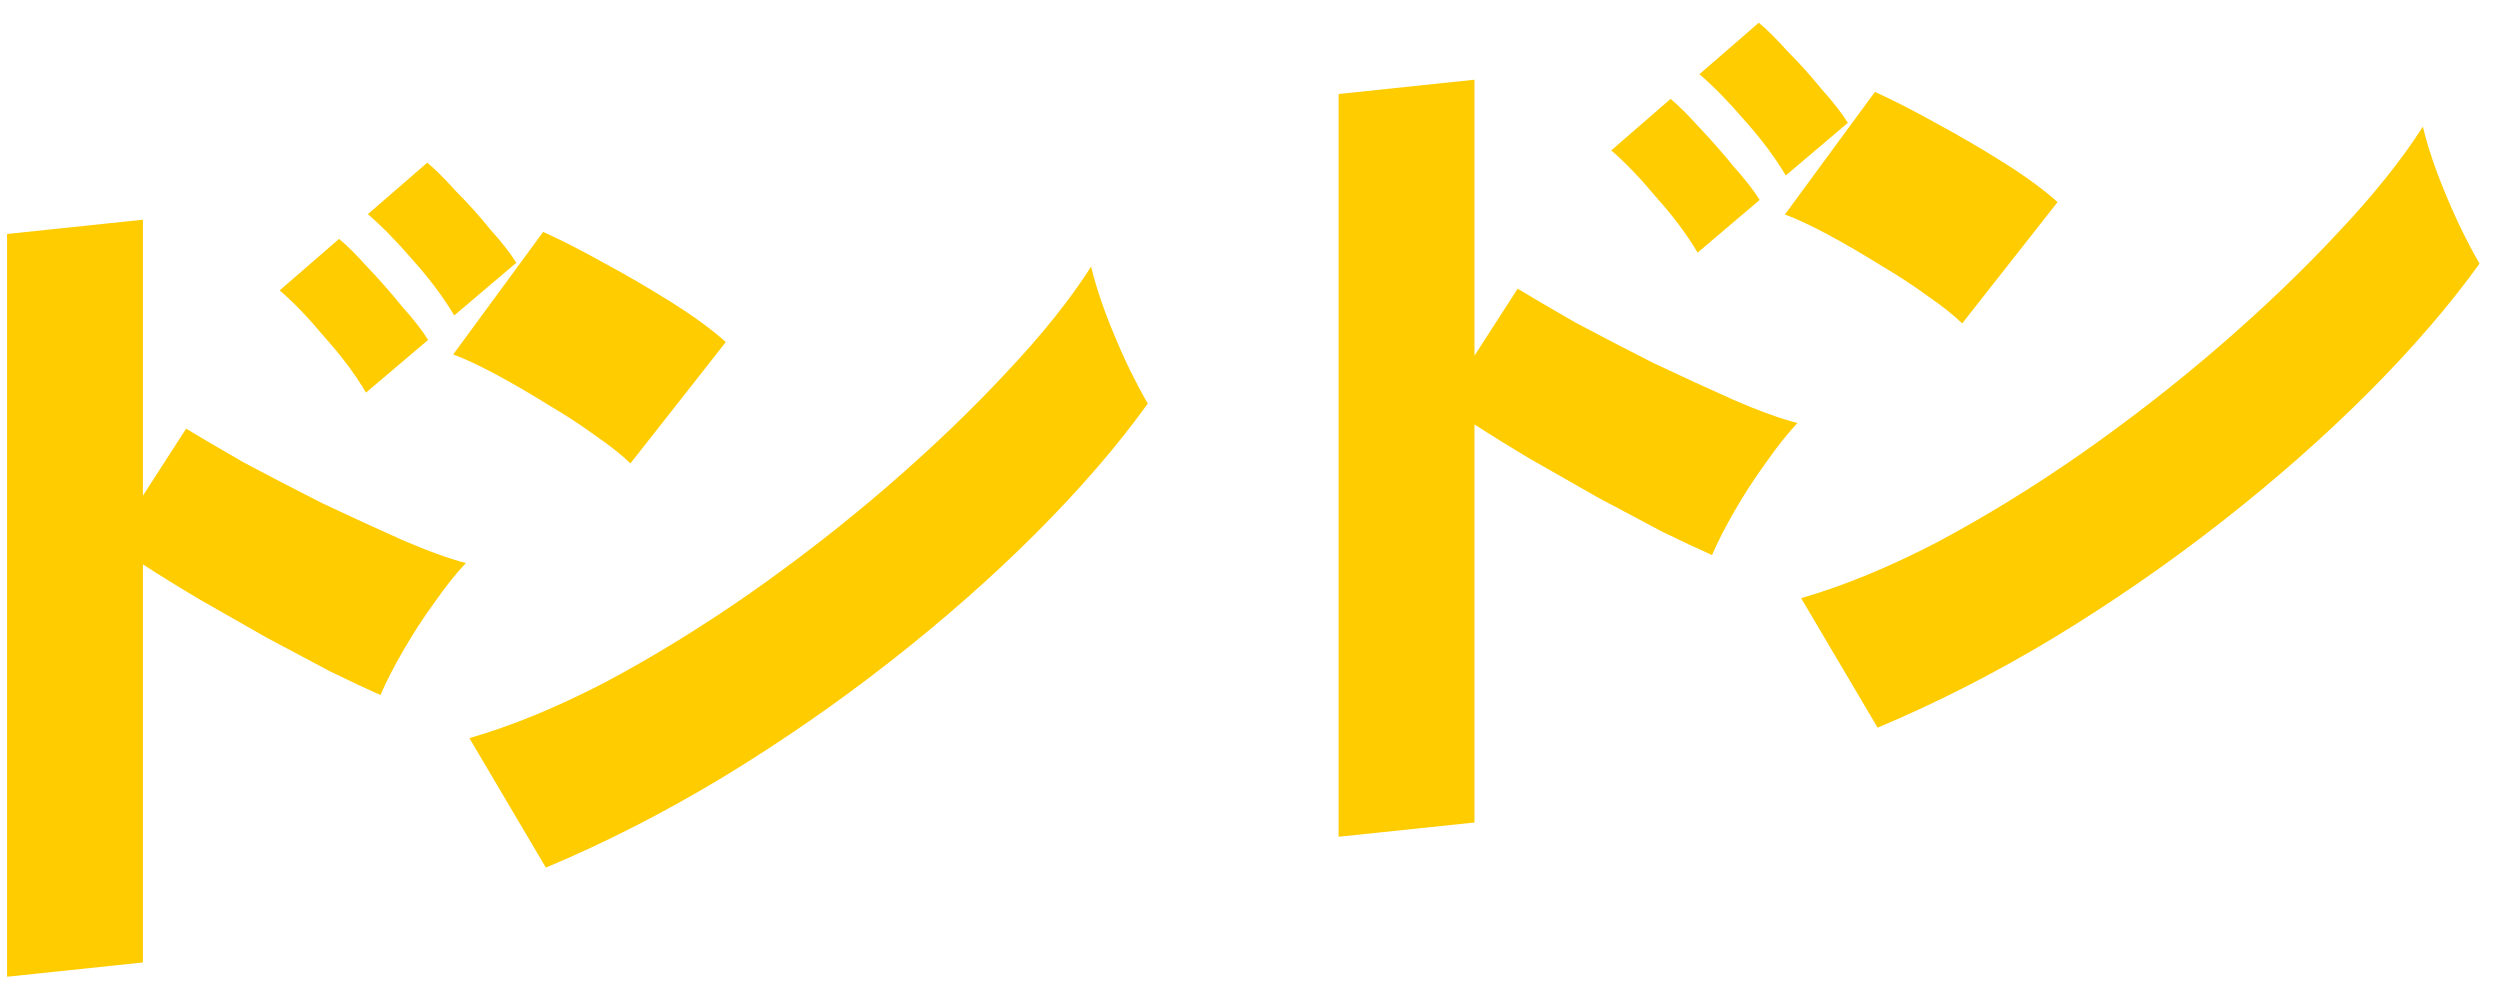
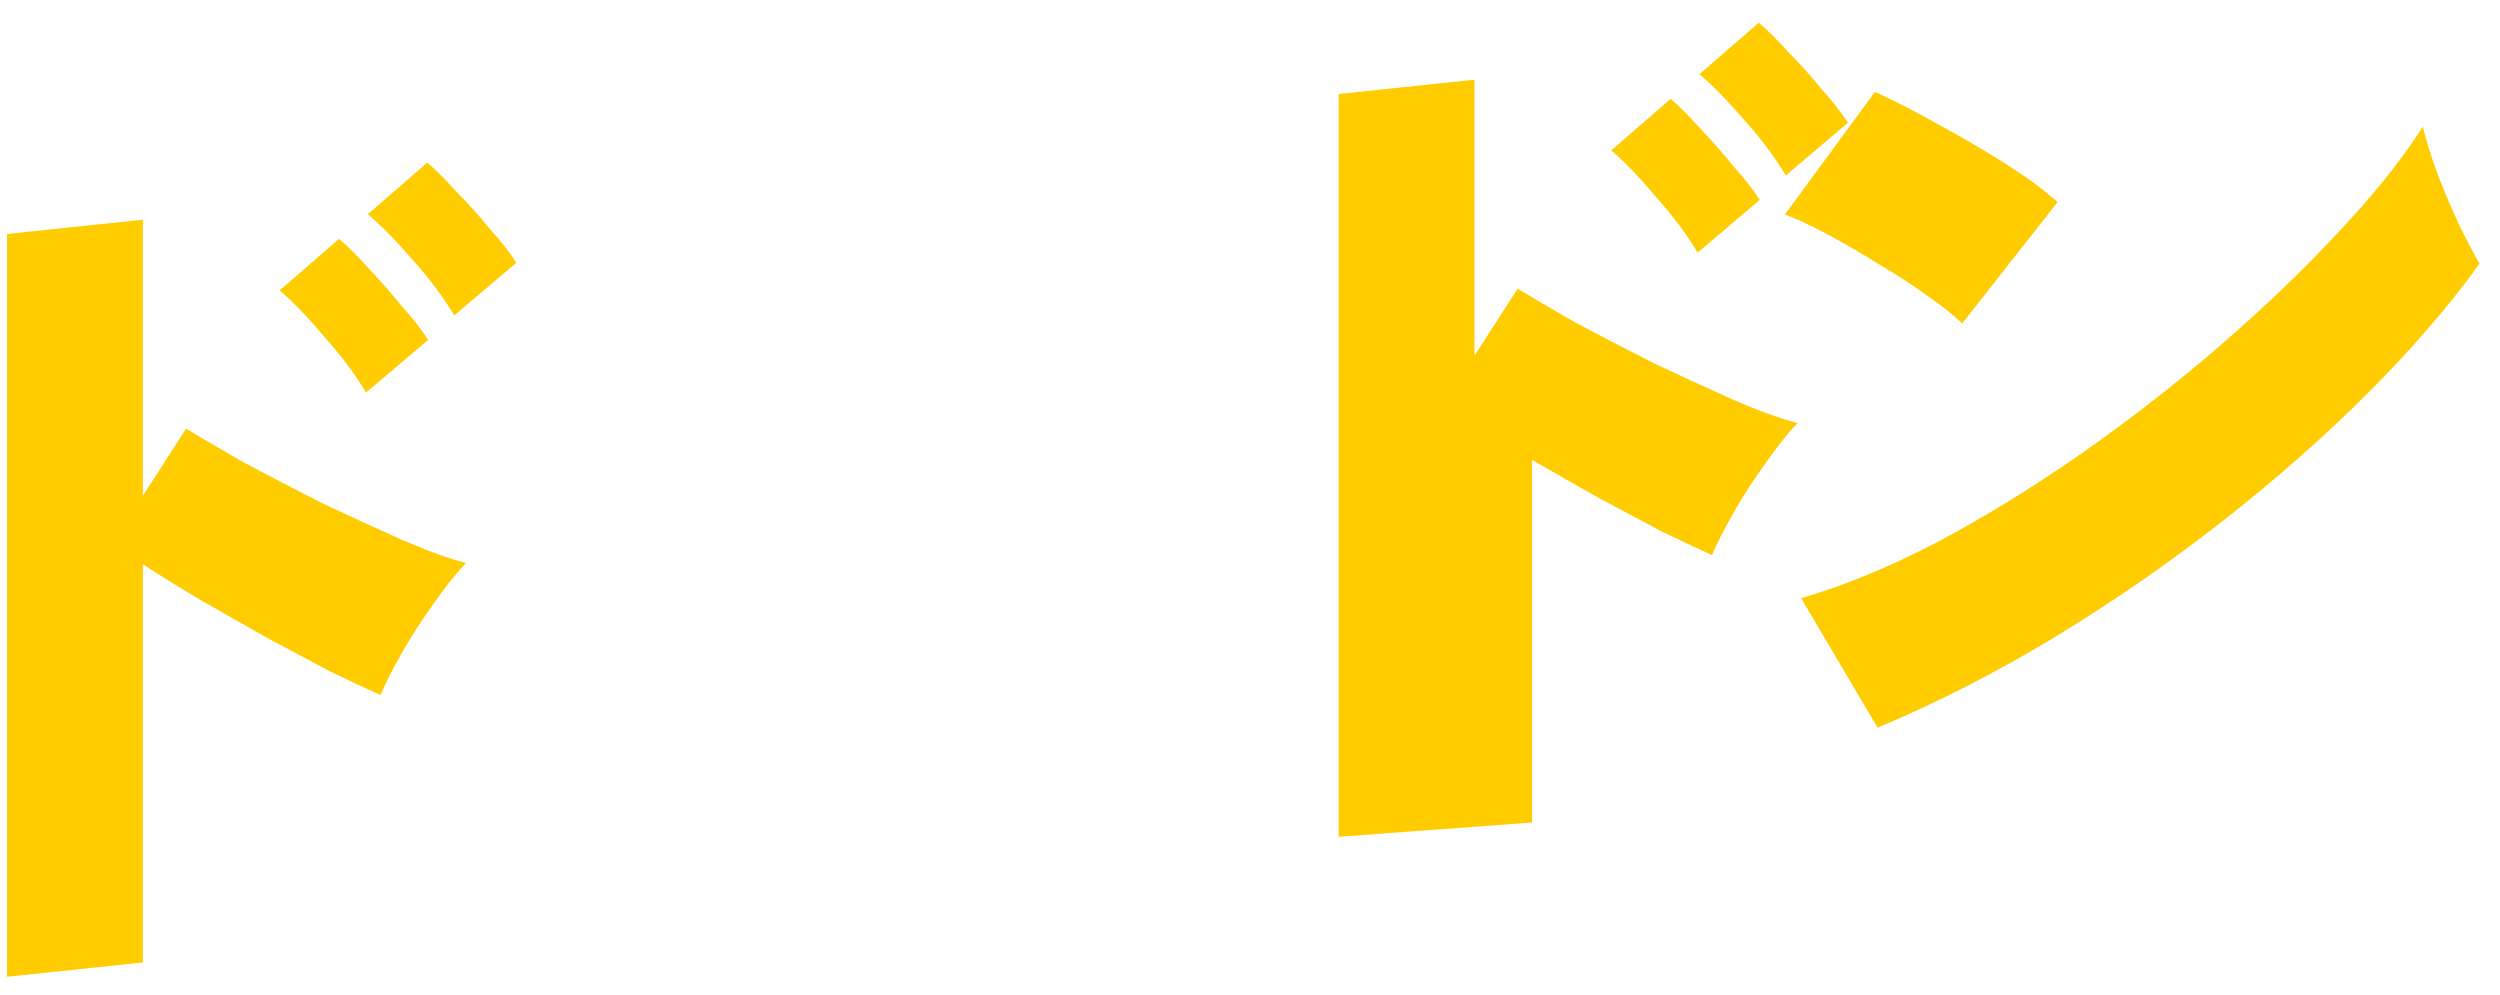
<svg xmlns="http://www.w3.org/2000/svg" width="108" height="43" viewBox="0 0 108 43" fill="none">
  <path d="M81.113 31.435L77.809 25.841C79.649 25.309 81.605 24.504 83.678 23.427C85.751 22.323 87.824 21.05 89.897 19.607C91.996 18.136 93.992 16.584 95.883 14.952C97.801 13.292 99.511 11.653 101.014 10.036C102.543 8.416 103.761 6.894 104.668 5.47C104.797 6.029 105.004 6.698 105.289 7.476C105.575 8.228 105.885 8.964 106.222 9.684C106.559 10.378 106.857 10.946 107.116 11.388C105.821 13.191 104.214 15.054 102.297 16.975C100.405 18.867 98.306 20.717 96 22.522C93.694 24.328 91.271 26.003 88.731 27.546C86.218 29.061 83.678 30.357 81.113 31.435ZM84.767 13.971C84.404 13.618 83.912 13.227 83.29 12.798C82.668 12.342 81.981 11.893 81.23 11.451C80.478 10.983 79.74 10.552 79.014 10.159C78.288 9.767 77.653 9.469 77.109 9.265L80.996 3.971C81.748 4.309 82.616 4.752 83.6 5.3C84.611 5.845 85.596 6.419 86.555 7.022C87.513 7.625 88.291 8.194 88.887 8.731L84.767 13.971Z" fill="#FFCC00" />
-   <path d="M57.828 36.148V4.061L63.697 3.444V15.365L65.563 12.472C66.185 12.849 67.014 13.335 68.051 13.93C69.113 14.496 70.24 15.081 71.432 15.685C72.65 16.261 73.803 16.791 74.892 17.276C76.006 17.758 76.926 18.091 77.651 18.275C77.237 18.71 76.783 19.279 76.291 19.982C75.799 20.659 75.345 21.358 74.93 22.079C74.516 22.8 74.192 23.433 73.959 23.979C73.389 23.726 72.663 23.385 71.782 22.957C70.927 22.5 70.007 22.01 69.022 21.488C68.064 20.938 67.118 20.399 66.185 19.871C65.252 19.318 64.423 18.806 63.697 18.335V35.532L57.828 36.148ZM73.337 10.912C72.871 10.127 72.275 9.33 71.549 8.521C70.849 7.682 70.201 7.008 69.606 6.497L72.171 4.273C72.508 4.551 72.922 4.963 73.415 5.511C73.933 6.055 74.425 6.616 74.892 7.192C75.384 7.74 75.76 8.221 76.019 8.637L73.337 10.912ZM77.146 7.581C76.68 6.796 76.084 5.999 75.358 5.189C74.659 4.377 74.011 3.715 73.415 3.205L75.98 0.981C76.317 1.258 76.731 1.67 77.224 2.218C77.742 2.737 78.234 3.284 78.701 3.861C79.193 4.408 79.569 4.89 79.828 5.305L77.146 7.581Z" fill="#FFCC00" />
-   <path d="M23.582 37.481L20.278 31.888C22.118 31.356 24.074 30.551 26.147 29.473C28.22 28.37 30.293 27.096 32.366 25.654C34.465 24.183 36.46 22.631 38.352 20.999C40.27 19.339 41.98 17.7 43.483 16.083C45.011 14.463 46.229 12.941 47.136 11.517C47.266 12.076 47.473 12.745 47.758 13.523C48.043 14.274 48.354 15.011 48.691 15.731C49.028 16.425 49.326 16.993 49.585 17.434C48.289 19.238 46.683 21.101 44.765 23.022C42.874 24.914 40.775 26.763 38.468 28.569C36.162 30.375 33.739 32.05 31.2 33.593C28.686 35.108 26.147 36.404 23.582 37.481ZM27.235 20.018C26.873 19.665 26.38 19.274 25.758 18.845C25.136 18.389 24.45 17.94 23.698 17.498C22.947 17.029 22.208 16.599 21.483 16.206C20.757 15.814 20.122 15.515 19.578 15.312L23.465 10.018C24.216 10.356 25.085 10.799 26.069 11.347C27.08 11.892 28.064 12.466 29.023 13.069C29.982 13.671 30.759 14.241 31.355 14.778L27.235 20.018Z" fill="#FFCC00" />
+   <path d="M57.828 36.148V4.061L63.697 3.444V15.365L65.563 12.472C66.185 12.849 67.014 13.335 68.051 13.93C69.113 14.496 70.24 15.081 71.432 15.685C72.65 16.261 73.803 16.791 74.892 17.276C76.006 17.758 76.926 18.091 77.651 18.275C77.237 18.71 76.783 19.279 76.291 19.982C75.799 20.659 75.345 21.358 74.93 22.079C74.516 22.8 74.192 23.433 73.959 23.979C73.389 23.726 72.663 23.385 71.782 22.957C70.927 22.5 70.007 22.01 69.022 21.488C68.064 20.938 67.118 20.399 66.185 19.871V35.532L57.828 36.148ZM73.337 10.912C72.871 10.127 72.275 9.33 71.549 8.521C70.849 7.682 70.201 7.008 69.606 6.497L72.171 4.273C72.508 4.551 72.922 4.963 73.415 5.511C73.933 6.055 74.425 6.616 74.892 7.192C75.384 7.74 75.76 8.221 76.019 8.637L73.337 10.912ZM77.146 7.581C76.68 6.796 76.084 5.999 75.358 5.189C74.659 4.377 74.011 3.715 73.415 3.205L75.98 0.981C76.317 1.258 76.731 1.67 77.224 2.218C77.742 2.737 78.234 3.284 78.701 3.861C79.193 4.408 79.569 4.89 79.828 5.305L77.146 7.581Z" fill="#FFCC00" />
  <path d="M0.305 42.195V10.108L6.174 9.491V21.412L8.04 18.519C8.662 18.896 9.491 19.382 10.527 19.977C11.59 20.543 12.717 21.128 13.909 21.732C15.127 22.308 16.28 22.838 17.368 23.323C18.483 23.805 19.402 24.138 20.128 24.322C19.713 24.757 19.26 25.325 18.767 26.029C18.275 26.706 17.822 27.405 17.407 28.126C16.992 28.847 16.669 29.48 16.435 30.026C15.865 29.773 15.14 29.432 14.259 29.004C13.404 28.547 12.484 28.057 11.499 27.535C10.54 26.985 9.594 26.445 8.662 25.918C7.729 25.365 6.899 24.853 6.174 24.382V41.578L0.305 42.195ZM15.813 16.959C15.347 16.174 14.751 15.377 14.025 14.568C13.326 13.729 12.678 13.055 12.082 12.544L14.647 10.32C14.984 10.598 15.399 11.01 15.891 11.557C16.41 12.102 16.902 12.663 17.368 13.239C17.861 13.787 18.236 14.268 18.495 14.684L15.813 16.959ZM19.623 13.627C19.156 12.843 18.56 12.046 17.835 11.236C17.135 10.424 16.487 9.762 15.891 9.252L18.457 7.028C18.793 7.305 19.208 7.717 19.7 8.265C20.219 8.784 20.711 9.331 21.177 9.907C21.67 10.455 22.046 10.937 22.305 11.352L19.623 13.627Z" fill="#FFCC00" />
</svg>